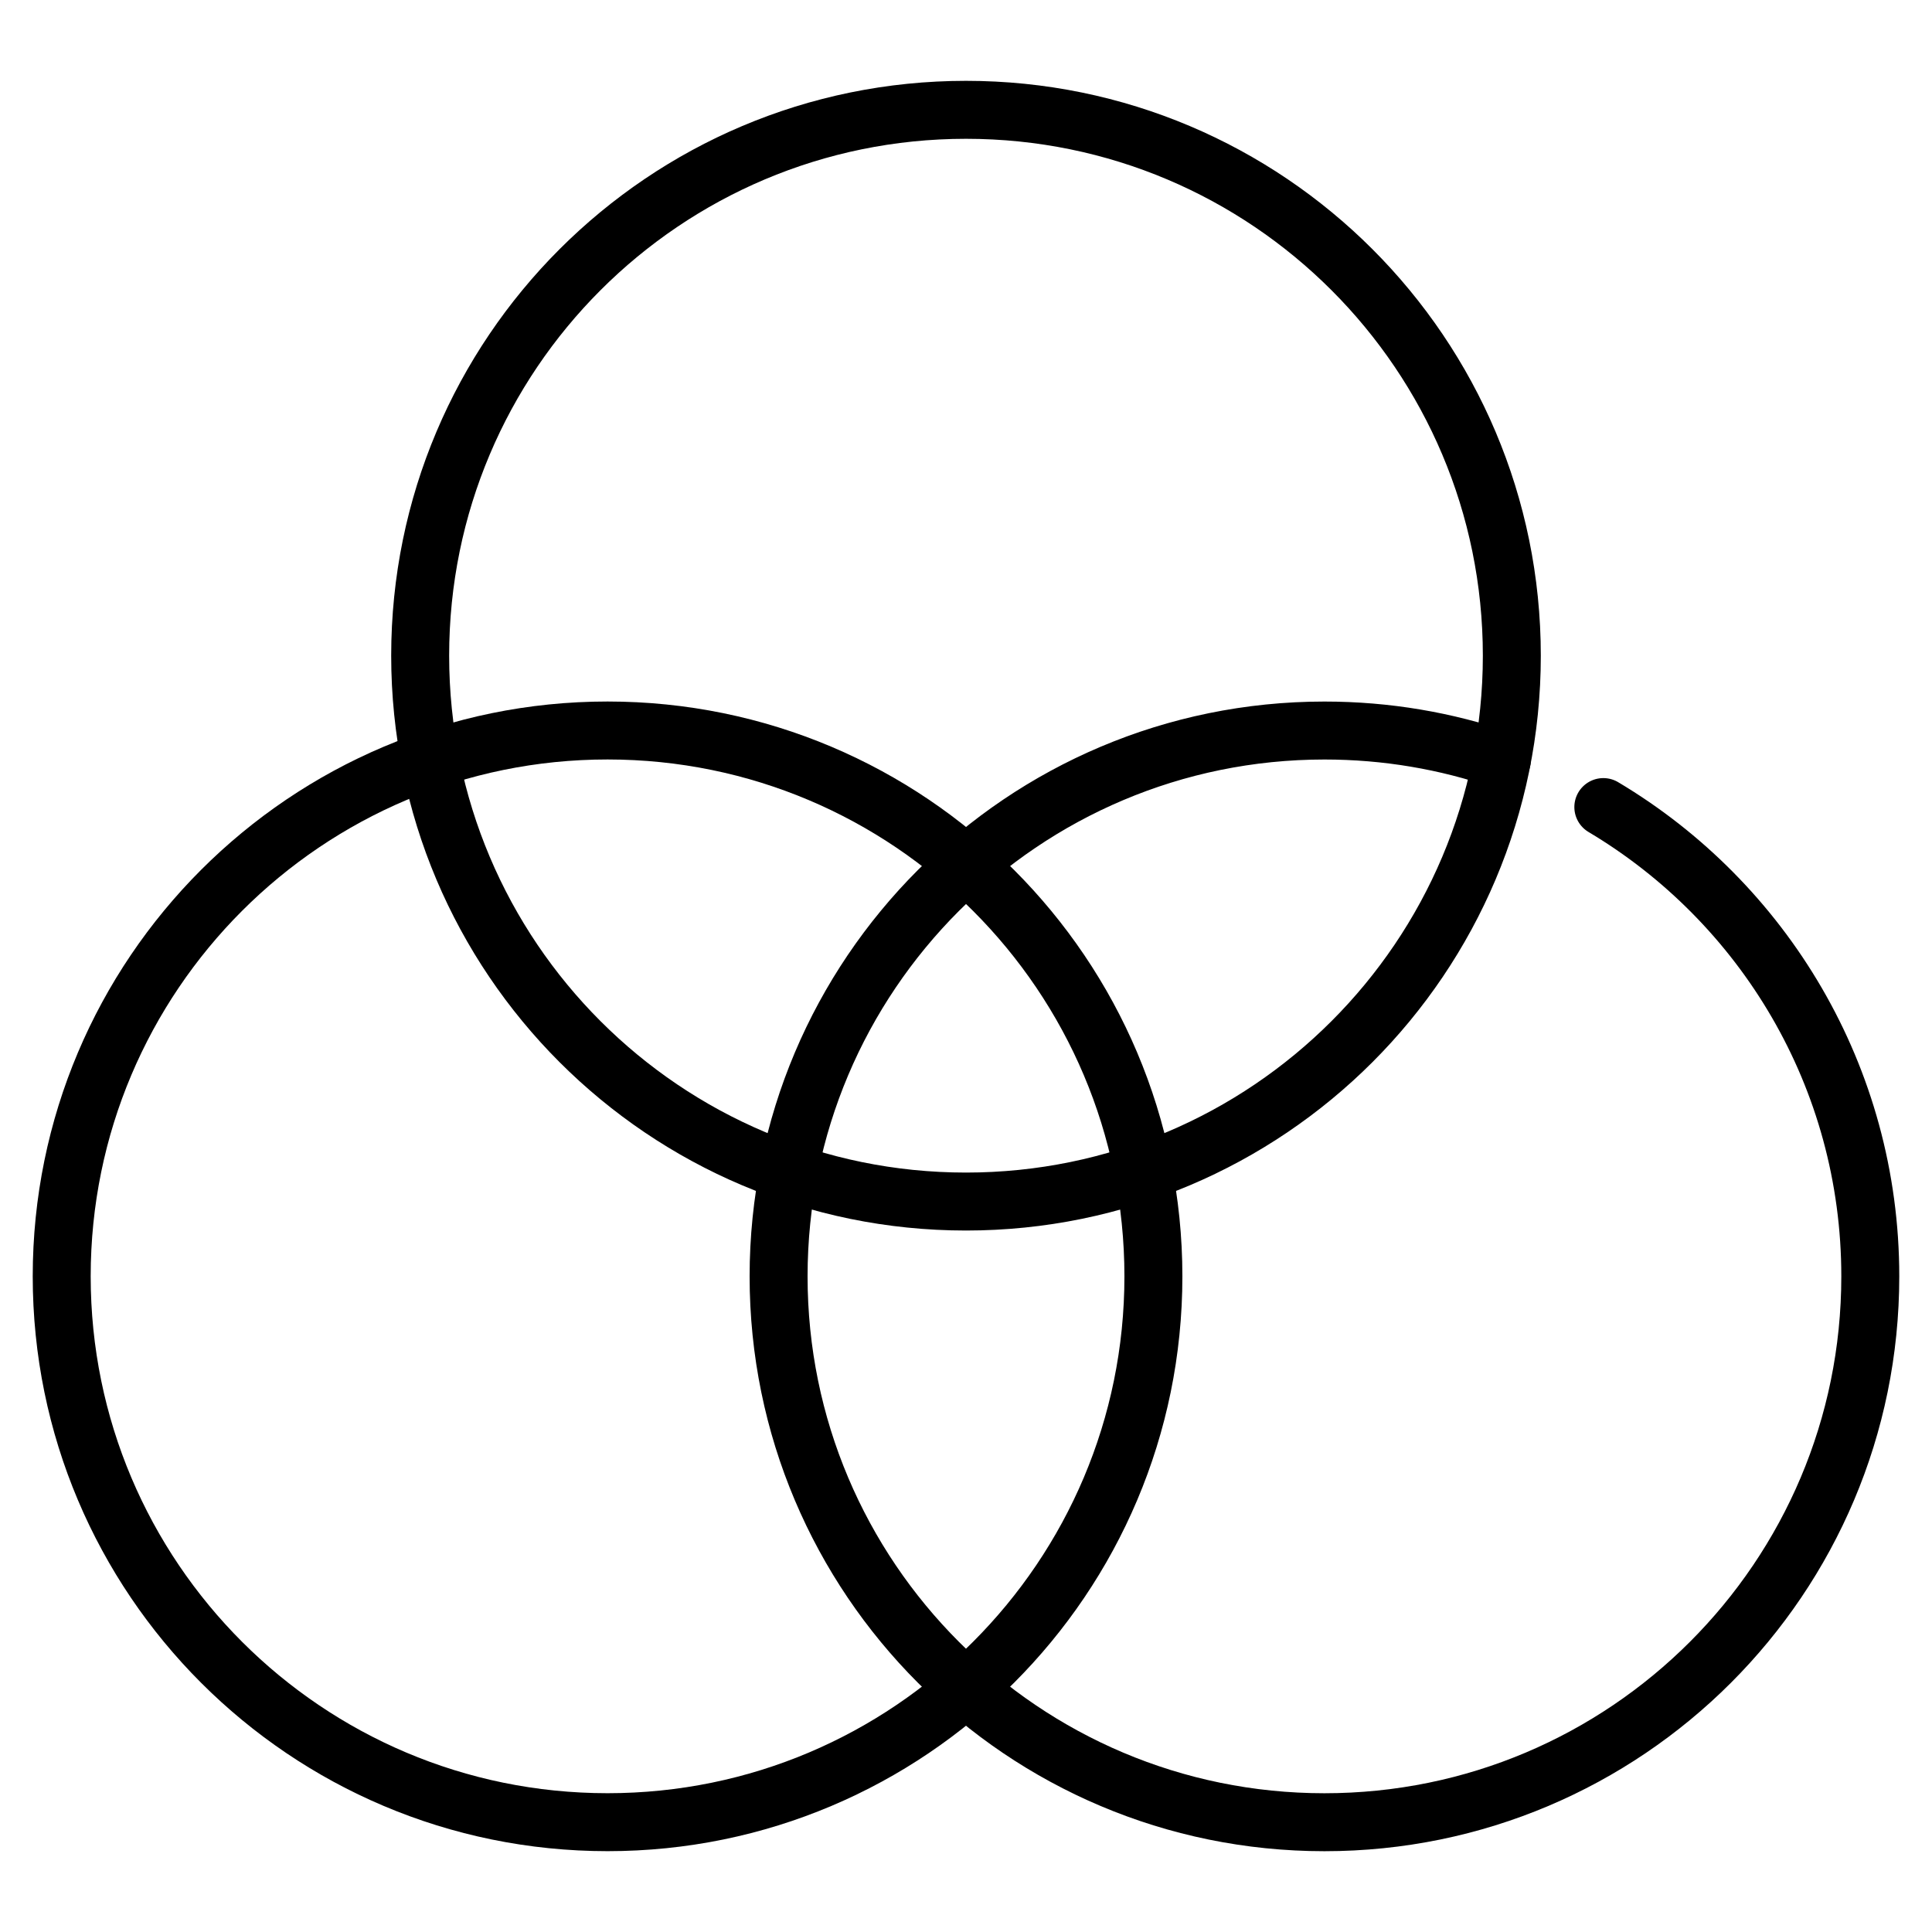
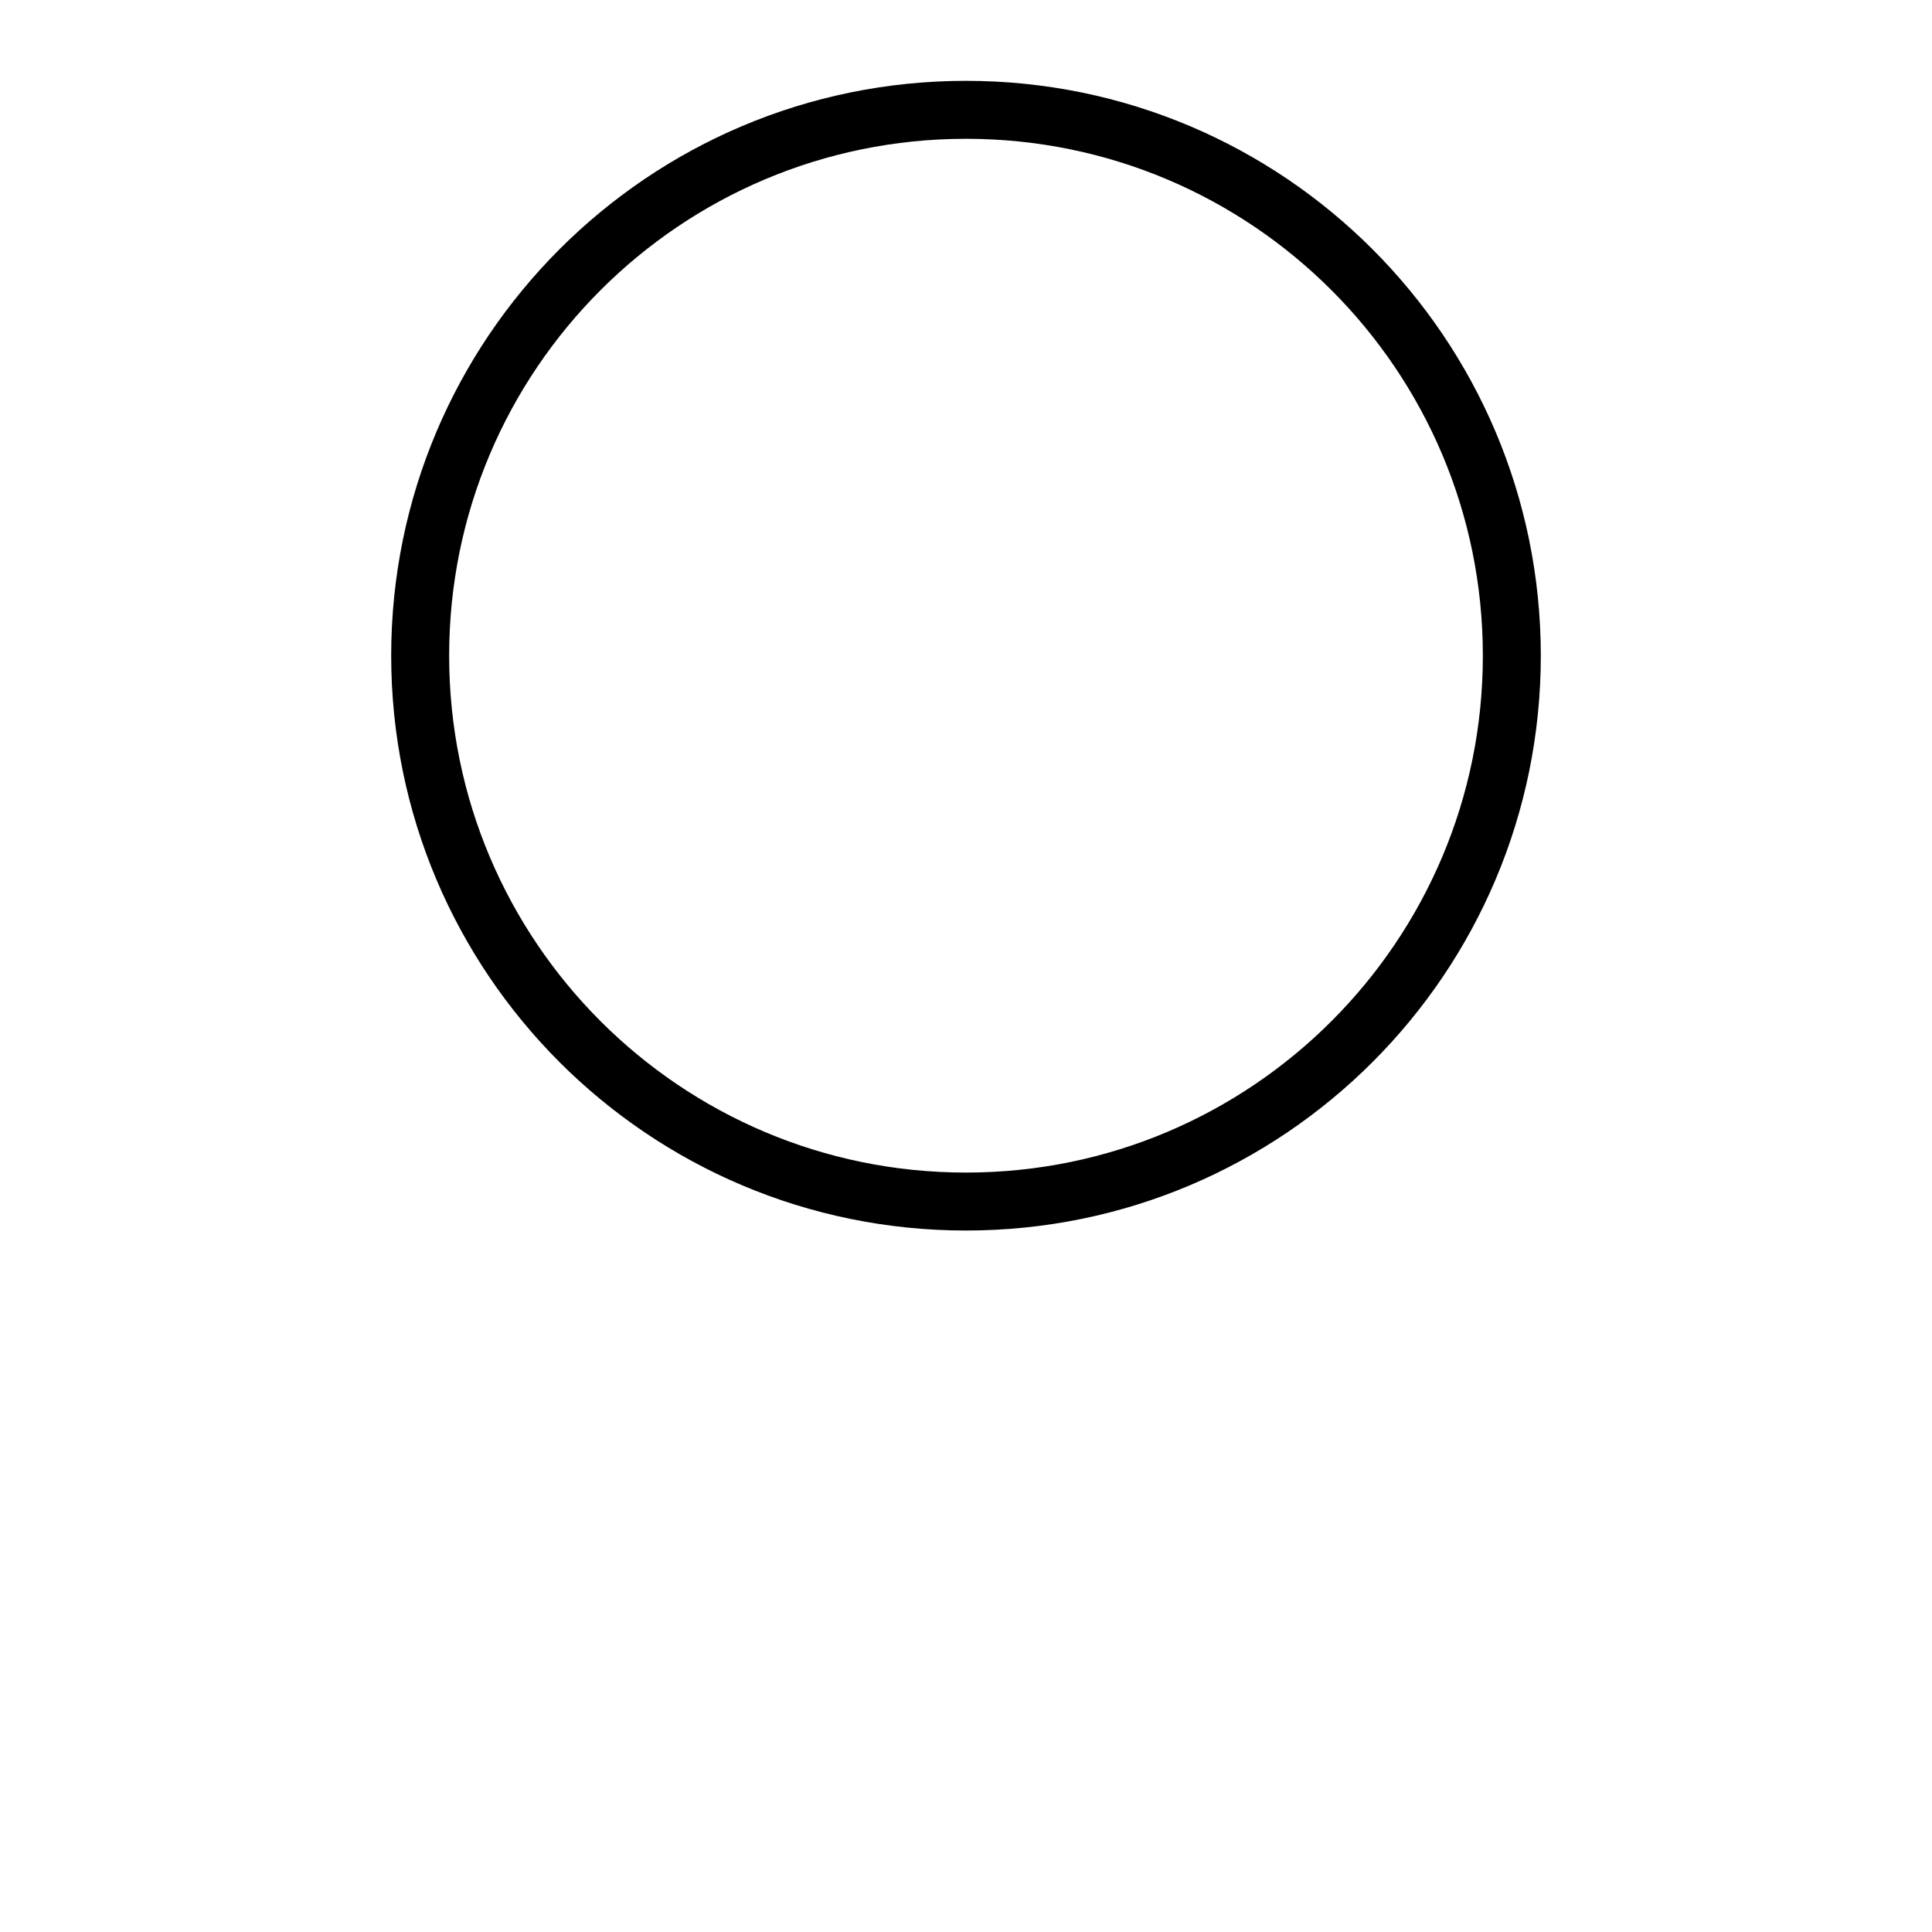
<svg xmlns="http://www.w3.org/2000/svg" viewBox="0 0 500 500" data-name="Layer 1" id="Layer_1">
  <defs>
    <style>
      .cls-1 {
        fill: none;
        stroke: #000;
        stroke-linecap: round;
        stroke-linejoin: round;
        stroke-width: 15px;
      }
    </style>
  </defs>
  <path d="m391.26,169.69c0,78.02-63.25,141.27-141.26,141.27s-141.26-63.25-141.26-141.27S171.98,28.42,250,28.42s141.26,63.25,141.26,141.27Z" class="cls-1" id="path3732" />
-   <path d="m298.5,330.32c0,78.02-63.25,141.26-141.26,141.26-78.02,0-141.27-63.25-141.27-141.27s63.25-141.26,141.26-141.26c78.02,0,141.27,63.25,141.27,141.27Z" class="cls-1" id="path3736" />
-   <path d="m388.68,196.69c-14.4-4.95-29.84-7.63-45.91-7.63-78.02,0-141.27,63.25-141.27,141.27s63.25,141.26,141.26,141.26c78.02,0,141.27-63.25,141.27-141.27,0-51.65-27.72-96.81-69.09-121.45" class="cls-1" id="path3740" />
</svg>